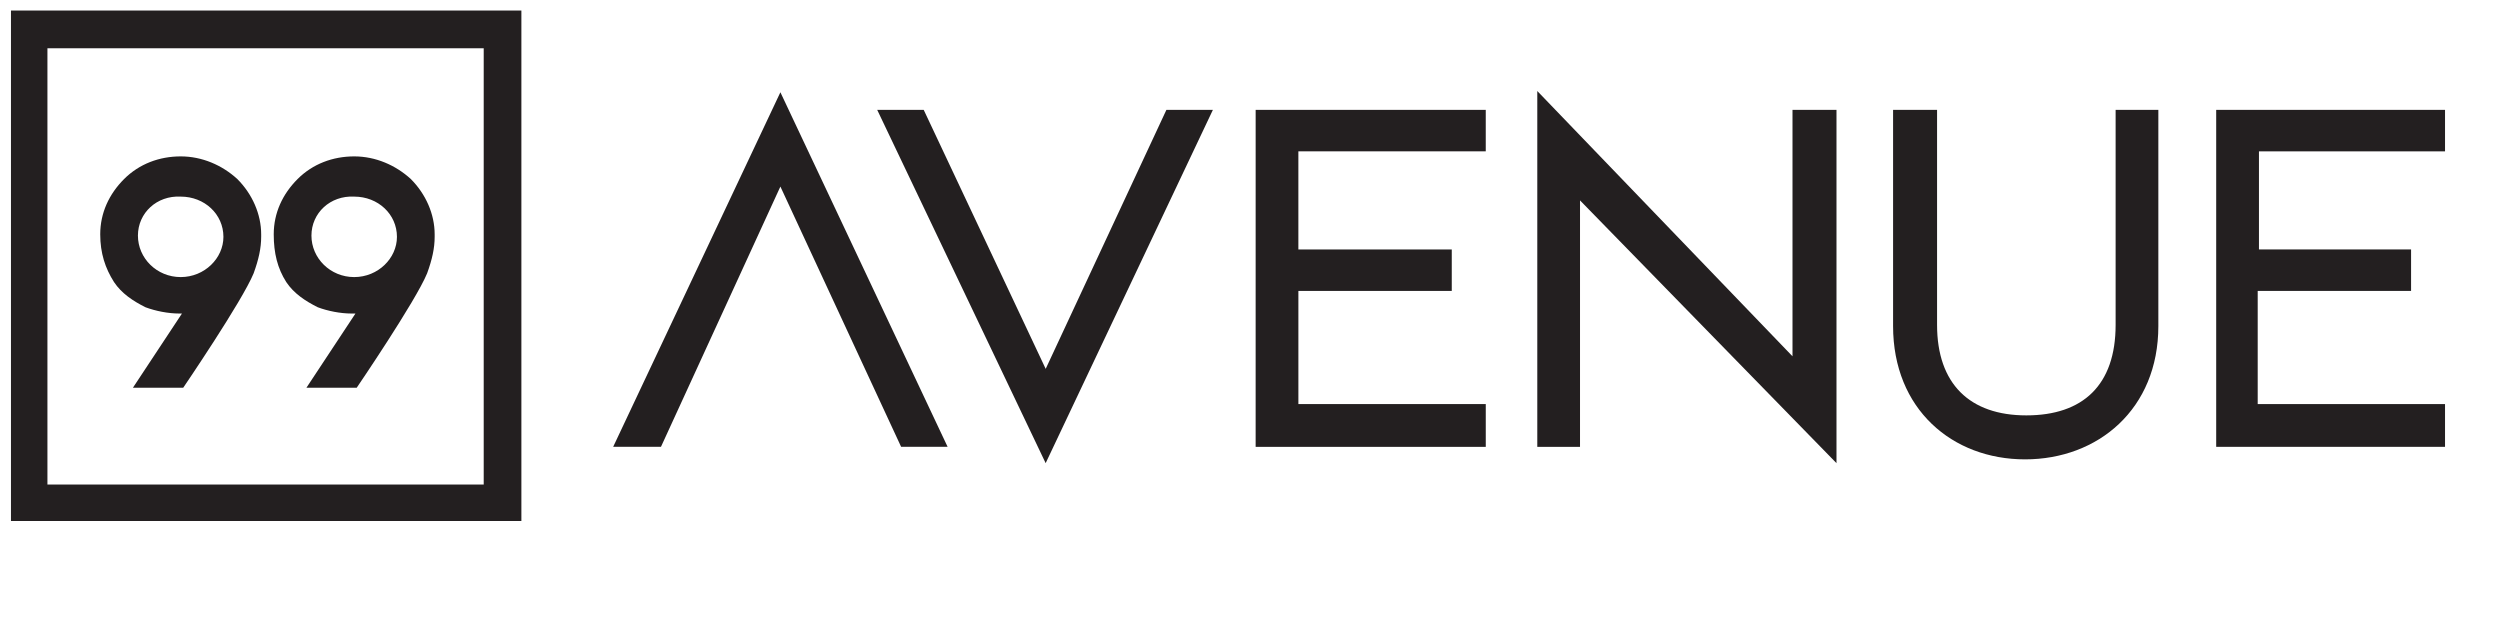
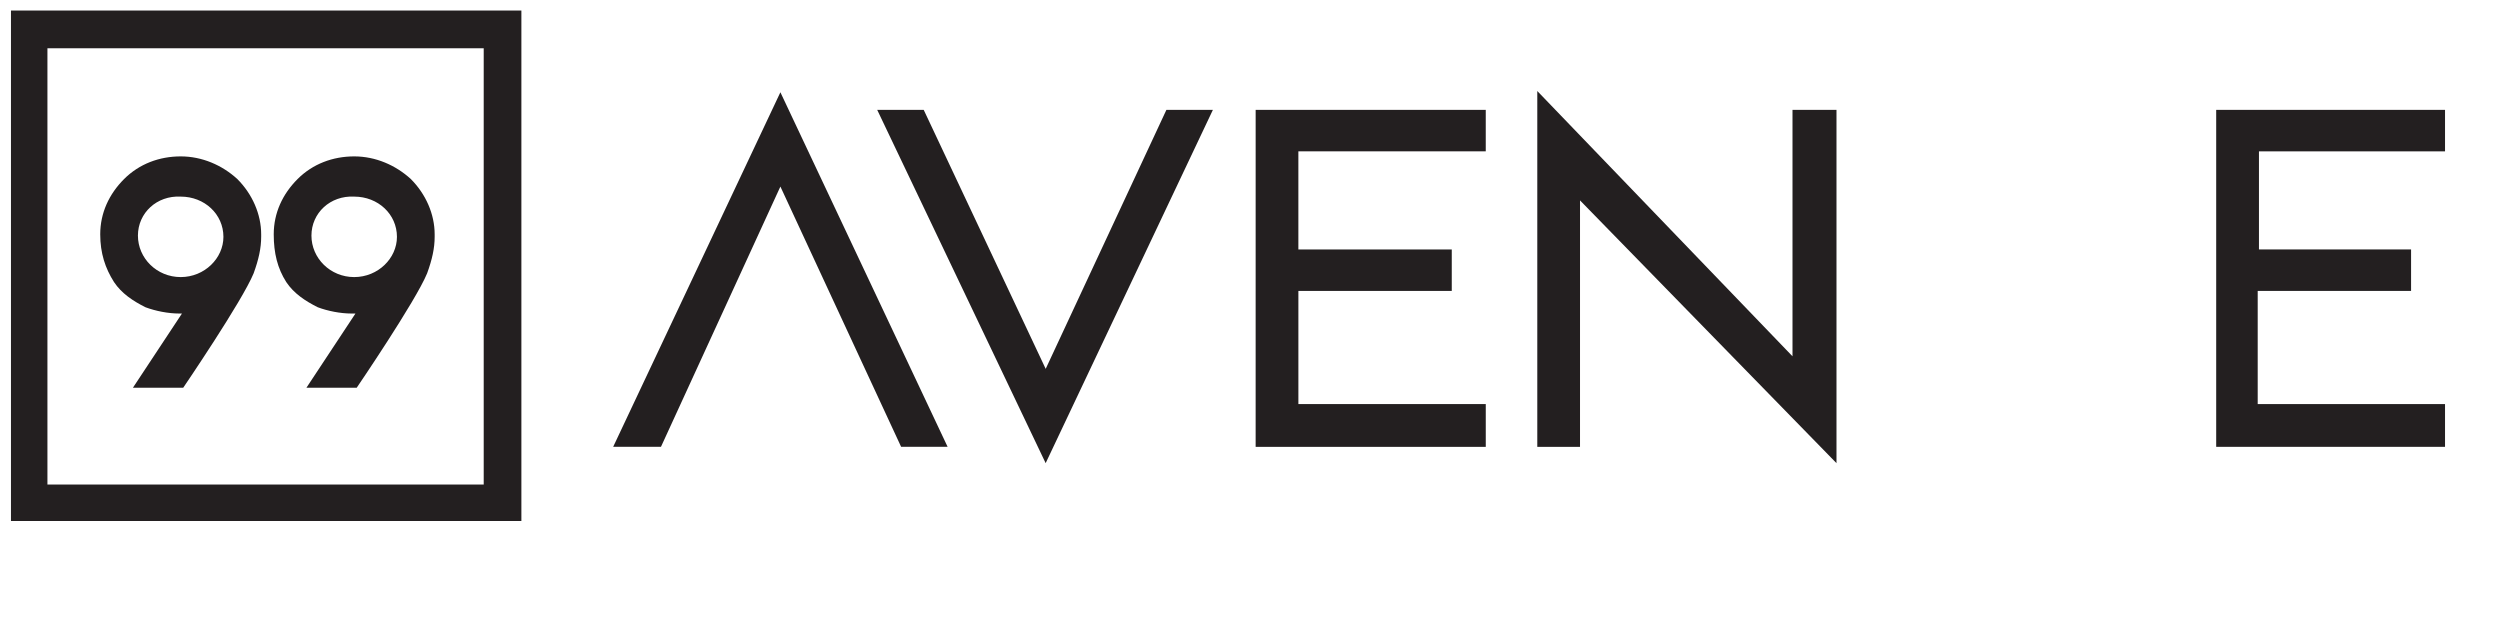
<svg xmlns="http://www.w3.org/2000/svg" version="1.1" id="Layer_1" x="0px" y="0px" width="237.083px" height="61px" viewBox="0 0 237.083 61" enable-background="new 0 0 237.083 61" xml:space="preserve">
  <g>
    <path fill="#231F20" d="M74.007,17.692L62.682,42.373h-4.533L74.007,8.75l15.858,33.623h-4.409L74.007,17.692z" />
    <path fill="#231F20" d="M99.166,34.98l11.448-24.562h4.409L99.163,43.922L83.188,10.419h4.411L99.166,34.98z" />
    <path fill="#231F20" d="M119.078,10.419h21.821v3.935h-17.77v9.301h14.547v3.934H123.13V38.32h17.77v4.055h-21.824L119.078,10.419   L119.078,10.419z" />
    <path fill="#231F20" d="M145.786,42.375V8.632l24.202,25.156V10.42h4.172v33.503l-24.322-24.919v23.371H145.786z" />
-     <path fill="#231F20" d="M204.683,30.926c0,7.871-5.724,12.637-12.639,12.637c-6.909,0-12.517-4.771-12.517-12.637V10.419h4.171   v20.388c0,5.605,3.105,8.585,8.466,8.585c5.365,0,8.467-2.864,8.467-8.585V10.419h4.052V30.926L204.683,30.926z" />
    <path fill="#231F20" d="M210.169,10.419h21.701v3.935h-17.646v9.301h14.426v3.934h-14.545V38.32h17.765v4.055h-21.701V10.419z" />
    <path fill="#231F20" d="M1.04,49.407h48.405V1H1.04V49.407z M45.991,45.95H4.498V4.578h41.374V45.95H45.991z" />
    <path fill="#231F20" d="M9.505,22.223c0-2.027,0.836-3.816,2.265-5.247c1.433-1.43,3.339-2.145,5.367-2.145   c2.026,0,3.933,0.834,5.366,2.145c1.429,1.43,2.265,3.338,2.265,5.247v0.119v0.12c0,1.072-0.239,2.146-0.715,3.458   c-1.074,2.623-6.677,10.849-6.677,10.849h-4.77l4.649-7.035h-0.237c-1.075,0-2.265-0.239-3.222-0.596   c-1.19-0.596-2.263-1.311-2.98-2.384C9.981,25.443,9.505,24.011,9.505,22.223z M13.08,22.342c0,2.146,1.791,3.934,4.056,3.934   s4.052-1.788,4.052-3.814c0-2.146-1.787-3.817-4.052-3.817C14.87,18.527,13.08,20.196,13.08,22.342z" />
    <path fill="#231F20" d="M25.959,22.223c0-2.027,0.834-3.816,2.265-5.247c1.43-1.43,3.339-2.145,5.366-2.145   c2.027,0,3.932,0.834,5.367,2.145c1.429,1.43,2.263,3.338,2.263,5.247v0.119v0.12c0,1.072-0.237,2.146-0.715,3.458   c-1.073,2.623-6.676,10.849-6.676,10.849H29.06l4.648-7.035h-0.356c-1.076,0-2.267-0.239-3.219-0.596   c-1.191-0.596-2.265-1.311-2.983-2.384C26.316,25.443,25.959,24.011,25.959,22.223z M29.535,22.342   c0,2.146,1.789,3.934,4.054,3.934c2.268,0,4.054-1.788,4.054-3.814c0-2.146-1.787-3.817-4.054-3.817   C31.323,18.527,29.535,20.196,29.535,22.342z" />
  </g>
</svg>